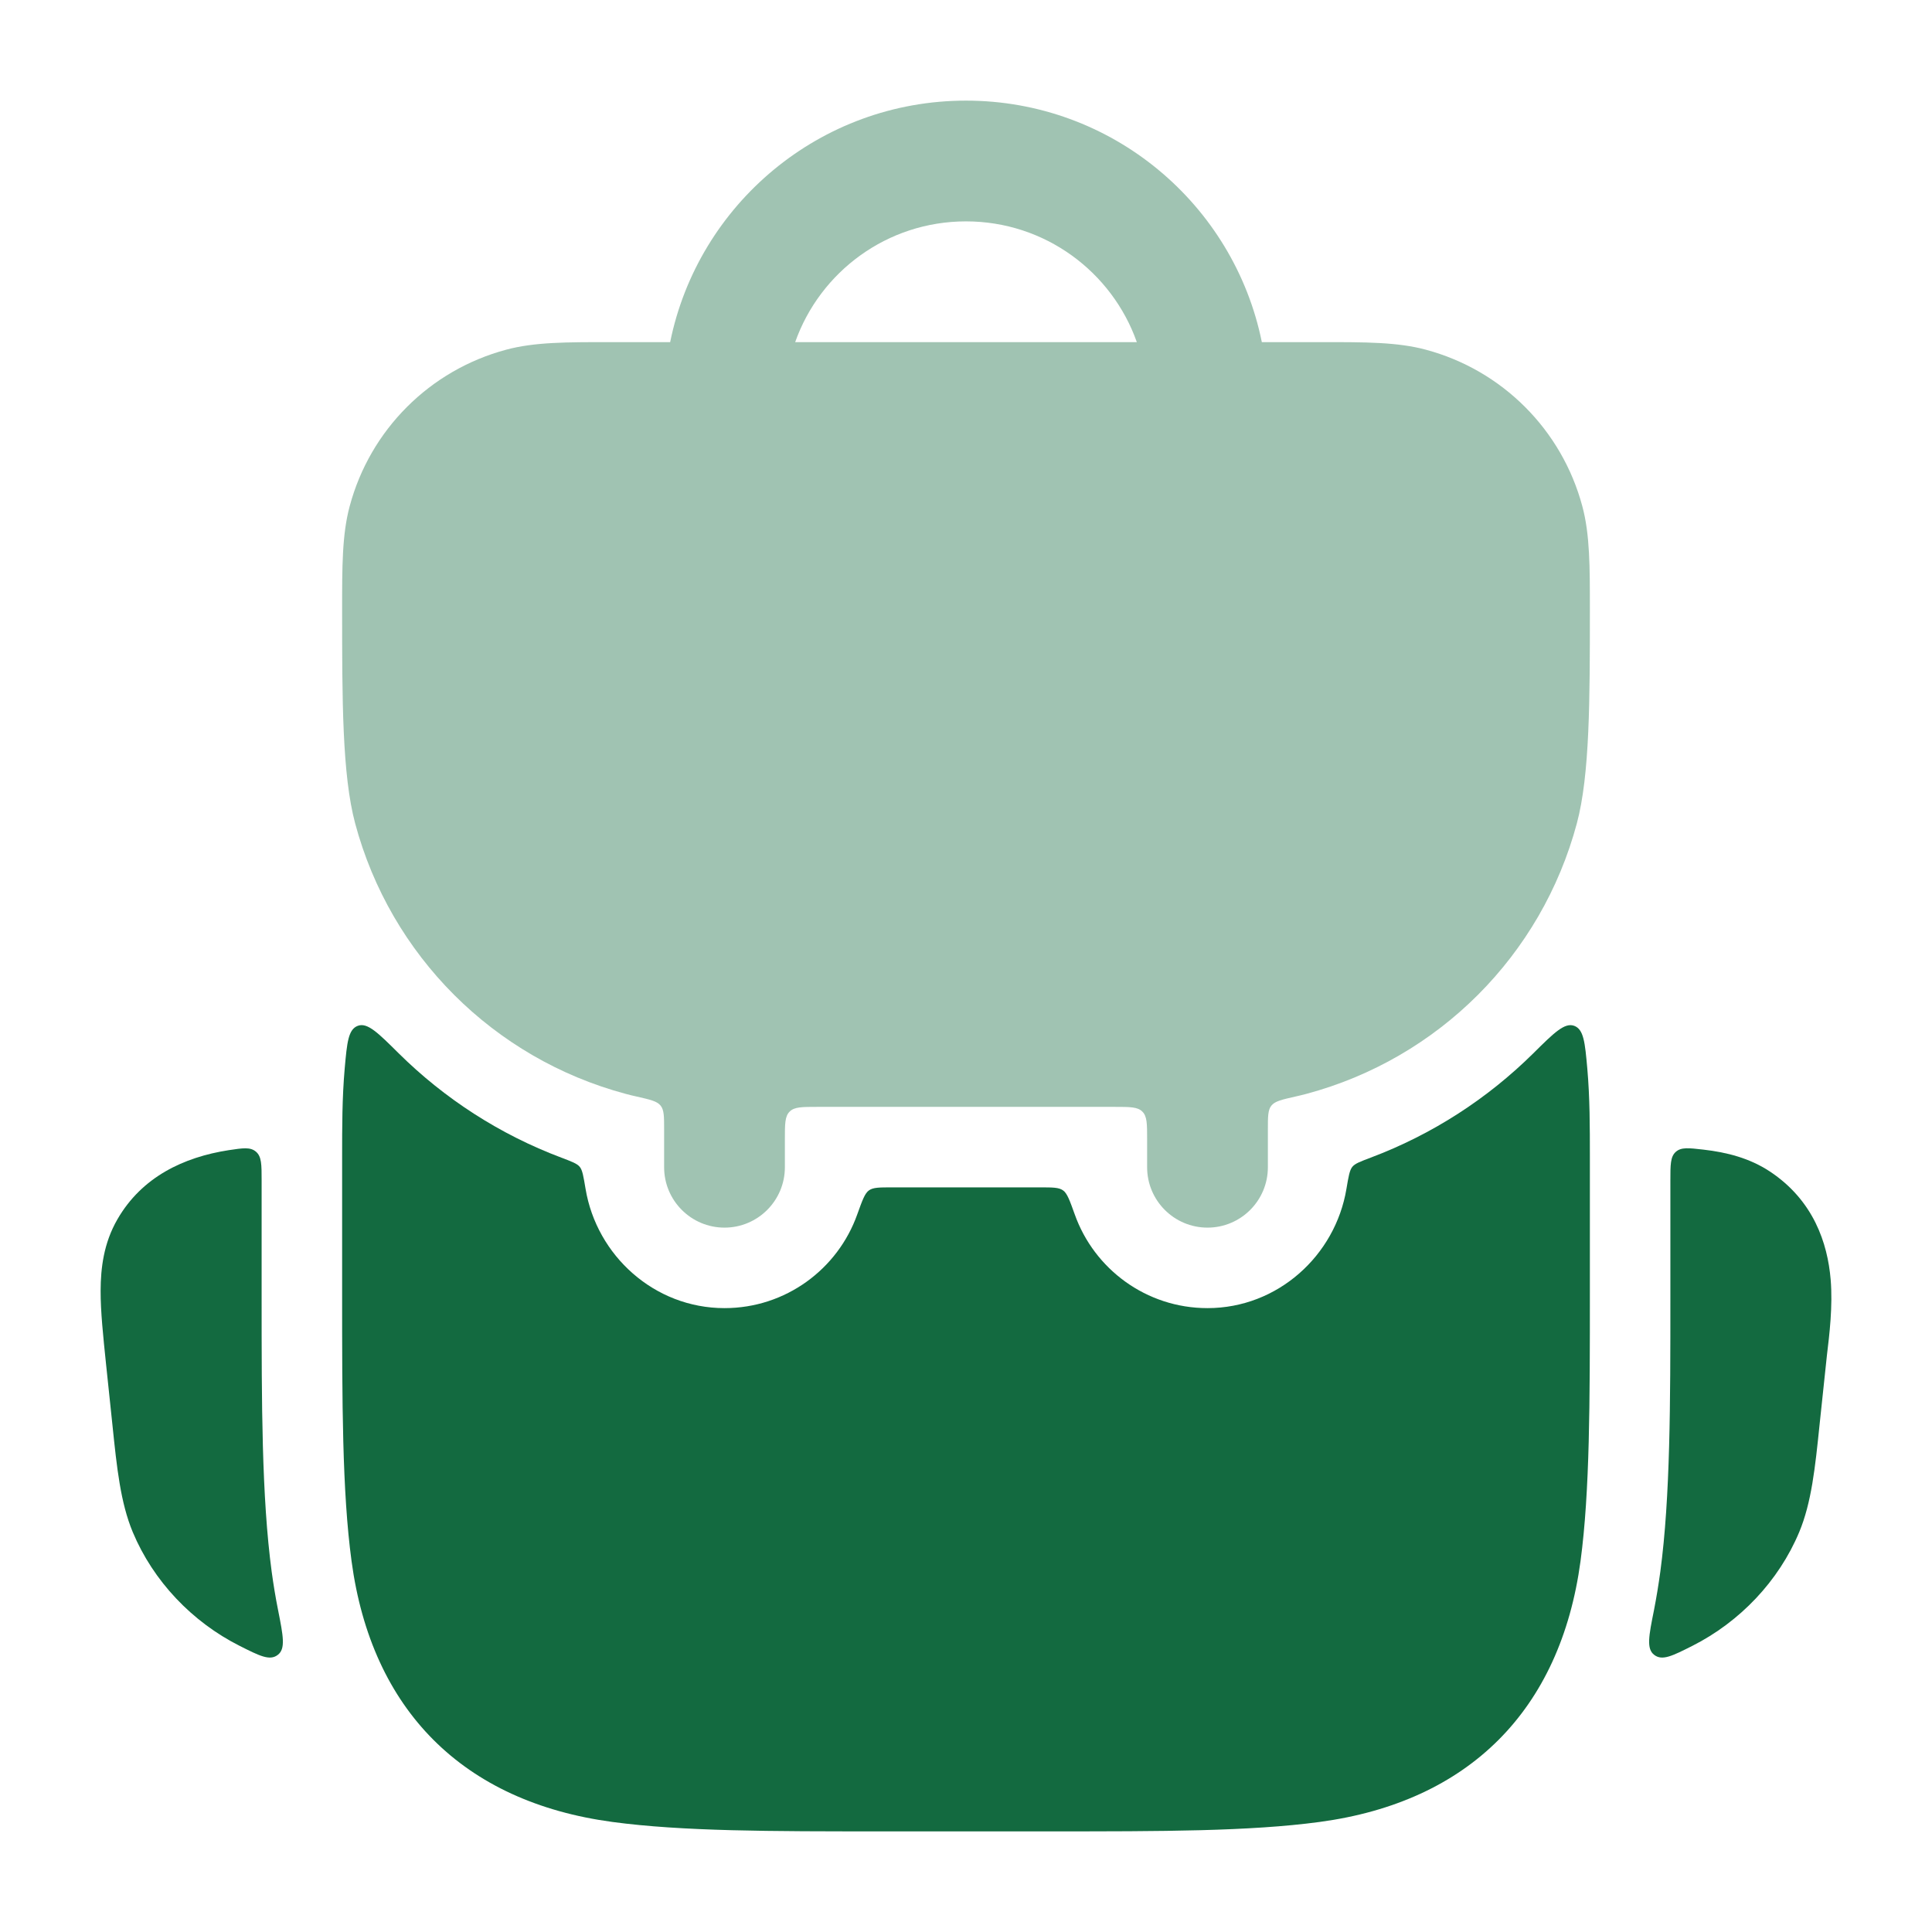
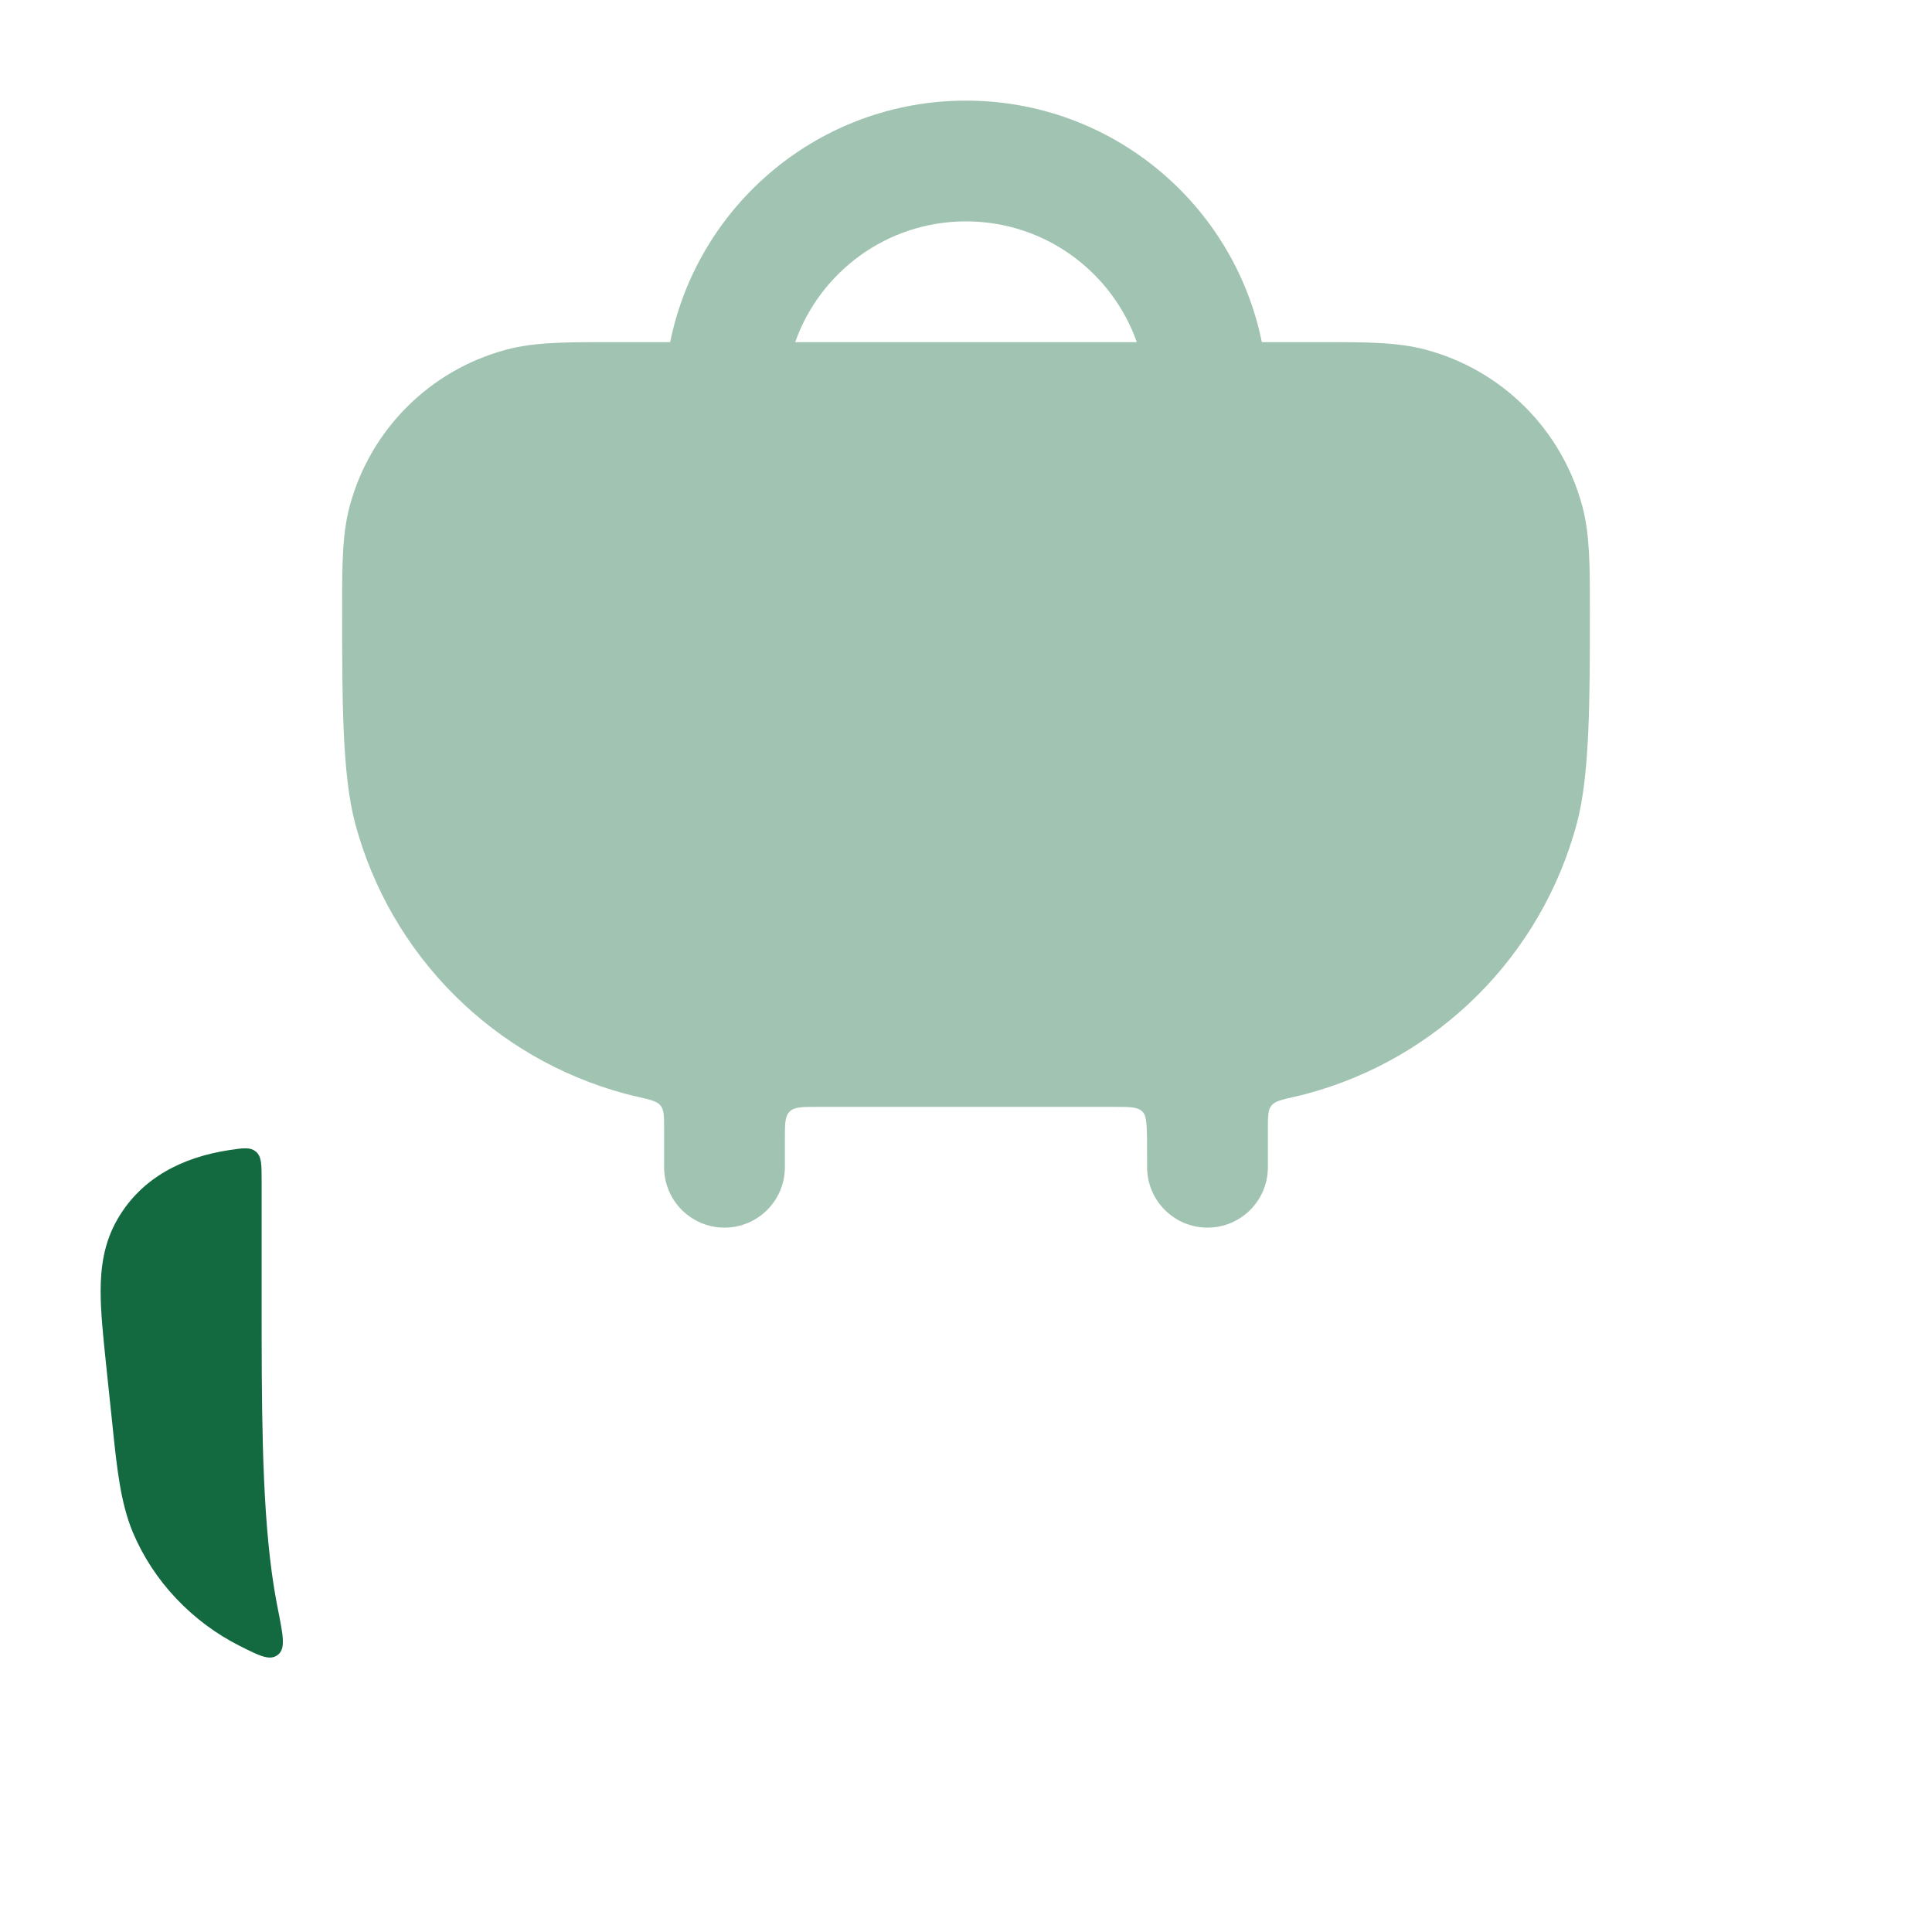
<svg xmlns="http://www.w3.org/2000/svg" width="24" height="24" viewBox="0 0 24 24" fill="none">
-   <path d="M19.634 19.392C19.75 18.525 19.75 17.422 19.75 16.055L19.75 14.368C19.75 14.002 19.75 13.636 19.718 13.273C19.689 12.949 19.674 12.787 19.555 12.743C19.436 12.7 19.306 12.828 19.047 13.085C18.478 13.648 17.792 14.093 17.026 14.381C16.897 14.43 16.832 14.454 16.799 14.495C16.765 14.537 16.752 14.614 16.726 14.768C16.588 15.597 15.872 16.25 15 16.25C14.239 16.25 13.592 15.764 13.351 15.086C13.288 14.911 13.257 14.823 13.205 14.787C13.153 14.75 13.076 14.75 12.921 14.75L11.079 14.75C10.924 14.75 10.847 14.75 10.795 14.787C10.743 14.823 10.712 14.911 10.649 15.086C10.408 15.764 9.761 16.25 9 16.25C8.128 16.25 7.412 15.597 7.274 14.768C7.248 14.614 7.236 14.537 7.202 14.495C7.168 14.454 7.103 14.43 6.974 14.381C6.208 14.093 5.522 13.648 4.953 13.085C4.694 12.828 4.564 12.699 4.445 12.743C4.326 12.787 4.311 12.949 4.282 13.273C4.25 13.636 4.25 14.002 4.25 14.368L4.25 16.055C4.25 17.422 4.25 18.525 4.367 19.392C4.616 21.246 5.754 22.384 7.608 22.633C8.475 22.75 9.578 22.75 10.945 22.75L13.055 22.75C14.422 22.75 15.525 22.75 16.392 22.633C18.246 22.384 19.384 21.246 19.634 19.392Z" fill="#136A40" />
  <path d="M3.375 19.525C3.25 18.591 3.25 17.433 3.25 16.117L3.25 14.664C3.25 14.466 3.25 14.367 3.18 14.307C3.11 14.247 3.02 14.261 2.84 14.288C2.28 14.375 1.762 14.621 1.459 15.146C1.287 15.444 1.251 15.754 1.25 16.034C1.249 16.293 1.282 16.603 1.317 16.942L1.396 17.695C1.452 18.238 1.497 18.666 1.649 19.032C1.904 19.642 2.387 20.148 2.976 20.445C3.226 20.571 3.351 20.634 3.45 20.558C3.55 20.483 3.518 20.323 3.455 20.004C3.423 19.845 3.397 19.685 3.375 19.525Z" fill="#136A40" />
-   <path d="M20.75 16.118C20.75 17.433 20.75 18.591 20.625 19.525C20.603 19.685 20.577 19.845 20.546 20.004C20.482 20.323 20.45 20.483 20.55 20.558C20.649 20.634 20.774 20.571 21.024 20.445C21.613 20.147 22.096 19.641 22.351 19.031C22.503 18.665 22.548 18.237 22.604 17.692L22.695 16.833C22.725 16.586 22.769 16.224 22.741 15.894C22.703 15.444 22.529 14.912 21.985 14.552C21.735 14.387 21.451 14.314 21.16 14.281C20.976 14.26 20.884 14.249 20.817 14.309C20.75 14.369 20.75 14.468 20.75 14.666L20.75 16.118Z" fill="#136A40" />
-   <path opacity="0.4" fill-rule="evenodd" clip-rule="evenodd" d="M9.878 4.25C10.187 3.376 11.02 2.75 12 2.75C12.98 2.75 13.813 3.376 14.122 4.25H9.878ZM8.325 4.25C8.672 2.538 10.186 1.25 12 1.25C13.814 1.25 15.328 2.538 15.675 4.25L16.431 4.25C16.955 4.25 17.36 4.249 17.712 4.344C18.661 4.598 19.402 5.339 19.656 6.288C19.751 6.64 19.75 7.045 19.75 7.569C19.75 8.687 19.75 9.624 19.588 10.229C19.149 11.869 17.869 13.149 16.23 13.588C16.185 13.6 16.14 13.611 16.095 13.621C15.923 13.66 15.838 13.679 15.794 13.734C15.75 13.788 15.75 13.87 15.75 14.032V14.5C15.75 14.914 15.414 15.25 15 15.25C14.586 15.25 14.25 14.914 14.25 14.5V14.151C14.25 13.962 14.25 13.867 14.191 13.809C14.133 13.75 14.038 13.75 13.849 13.75H10.151C9.962 13.75 9.867 13.75 9.809 13.809C9.75 13.867 9.75 13.962 9.75 14.151V14.5C9.75 14.914 9.414 15.25 9 15.25C8.586 15.25 8.25 14.914 8.25 14.5V14.032C8.25 13.87 8.25 13.788 8.206 13.734C8.162 13.679 8.077 13.66 7.906 13.621C7.86 13.611 7.815 13.6 7.771 13.588C6.132 13.149 4.851 11.869 4.412 10.229C4.25 9.624 4.25 8.687 4.25 7.569C4.25 7.045 4.249 6.64 4.344 6.288C4.598 5.339 5.339 4.598 6.288 4.344C6.64 4.249 7.045 4.25 7.569 4.25H8.325Z" fill="#136A40" />
+   <path opacity="0.4" fill-rule="evenodd" clip-rule="evenodd" d="M9.878 4.25C10.187 3.376 11.02 2.75 12 2.75C12.98 2.75 13.813 3.376 14.122 4.25H9.878ZM8.325 4.25C8.672 2.538 10.186 1.25 12 1.25C13.814 1.25 15.328 2.538 15.675 4.25L16.431 4.25C16.955 4.25 17.36 4.249 17.712 4.344C18.661 4.598 19.402 5.339 19.656 6.288C19.751 6.64 19.75 7.045 19.75 7.569C19.75 8.687 19.75 9.624 19.588 10.229C19.149 11.869 17.869 13.149 16.23 13.588C16.185 13.6 16.14 13.611 16.095 13.621C15.923 13.66 15.838 13.679 15.794 13.734C15.75 13.788 15.75 13.87 15.75 14.032V14.5C15.75 14.914 15.414 15.25 15 15.25C14.586 15.25 14.25 14.914 14.25 14.5C14.25 13.962 14.25 13.867 14.191 13.809C14.133 13.75 14.038 13.75 13.849 13.75H10.151C9.962 13.75 9.867 13.75 9.809 13.809C9.75 13.867 9.75 13.962 9.75 14.151V14.5C9.75 14.914 9.414 15.25 9 15.25C8.586 15.25 8.25 14.914 8.25 14.5V14.032C8.25 13.87 8.25 13.788 8.206 13.734C8.162 13.679 8.077 13.66 7.906 13.621C7.86 13.611 7.815 13.6 7.771 13.588C6.132 13.149 4.851 11.869 4.412 10.229C4.25 9.624 4.25 8.687 4.25 7.569C4.25 7.045 4.249 6.64 4.344 6.288C4.598 5.339 5.339 4.598 6.288 4.344C6.64 4.249 7.045 4.25 7.569 4.25H8.325Z" fill="#136A40" />
</svg>